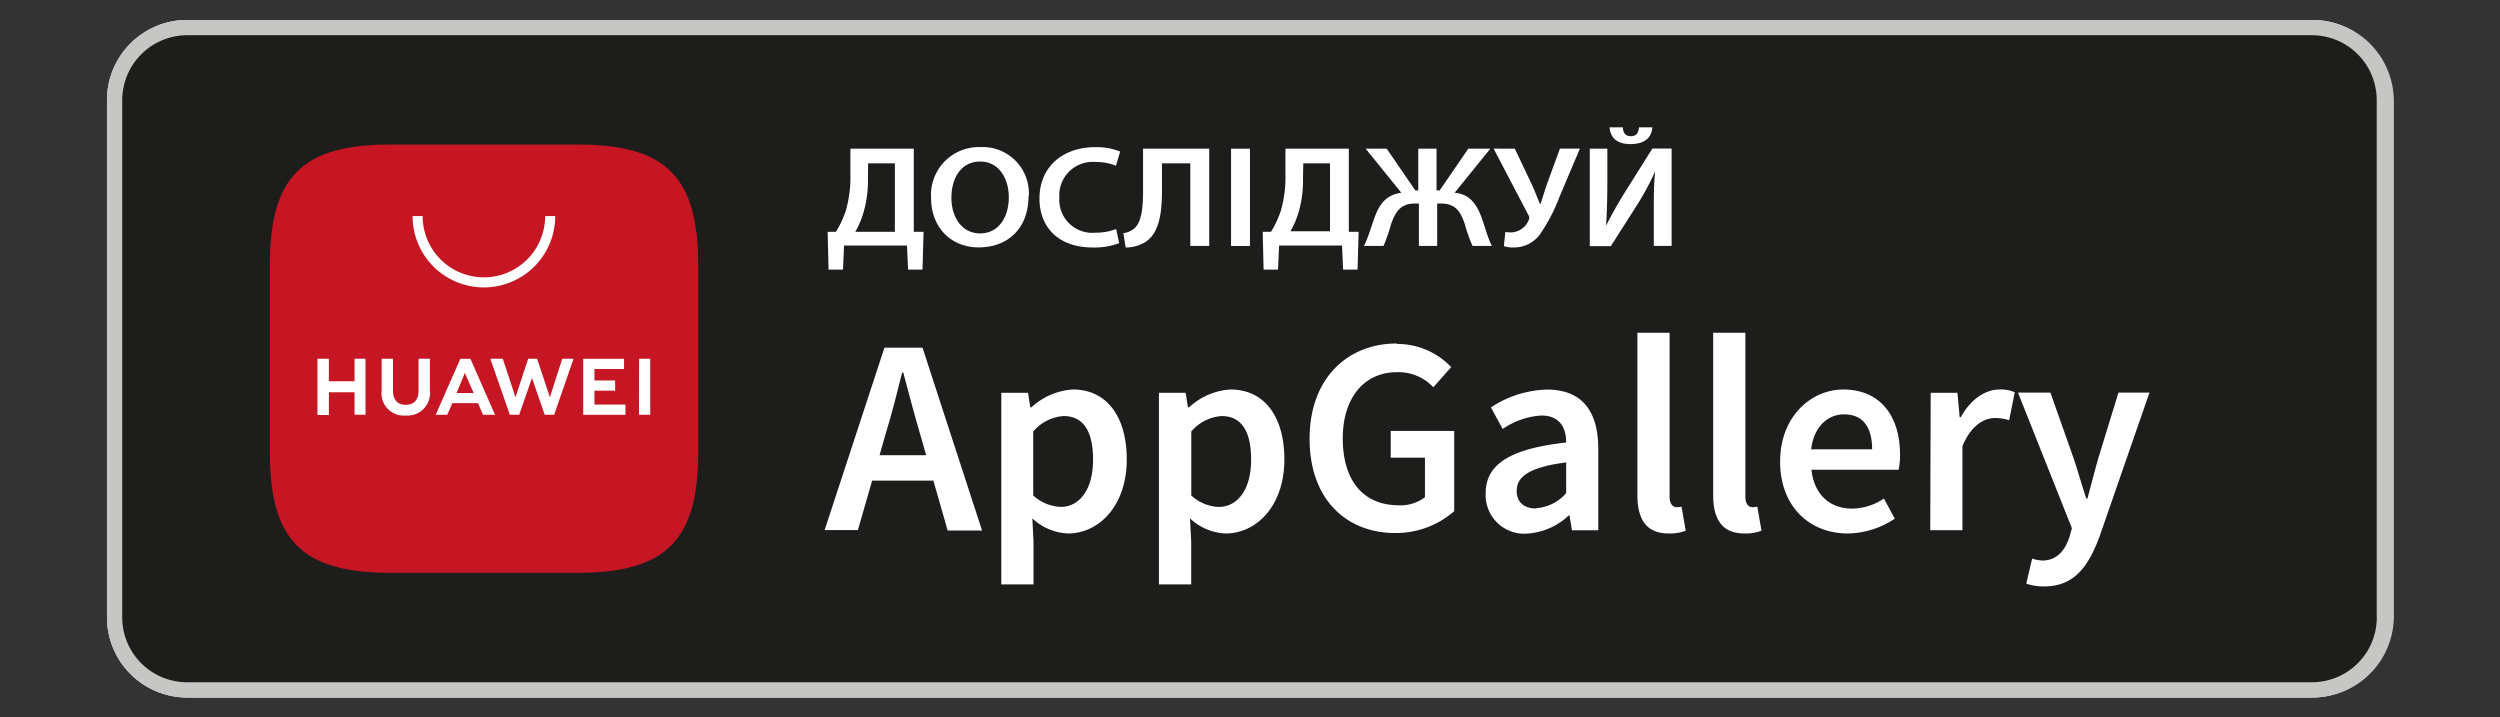
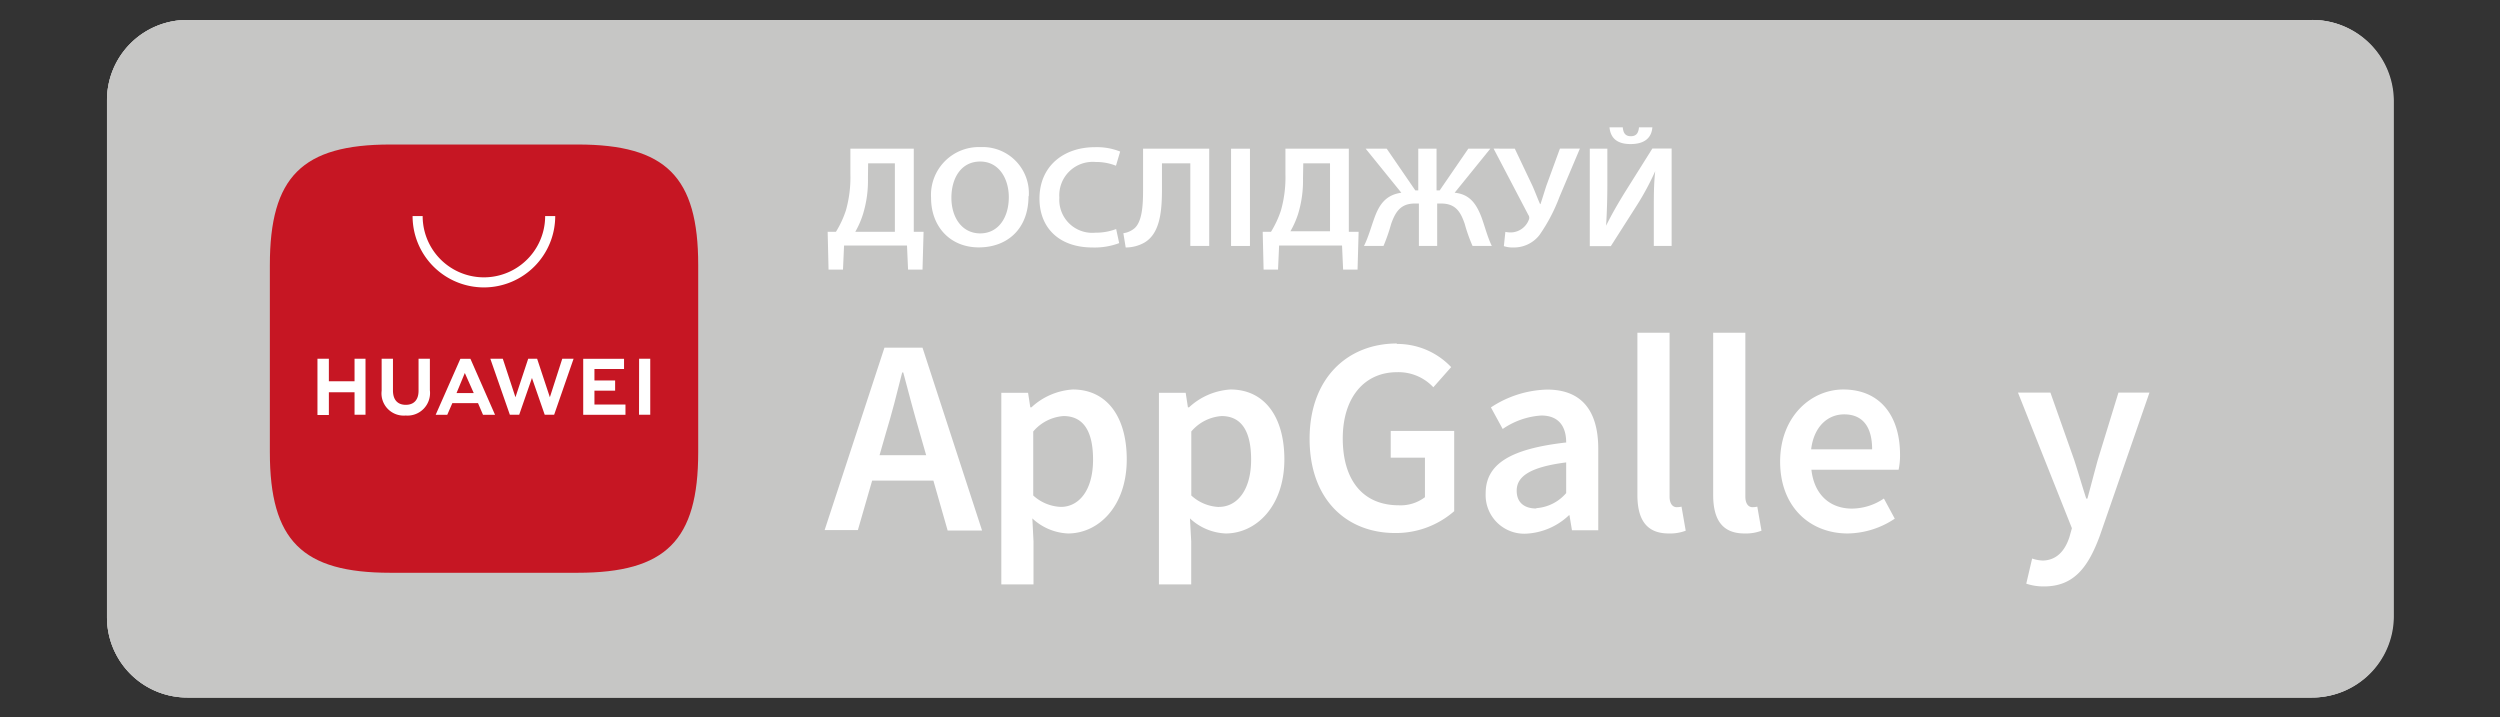
<svg xmlns="http://www.w3.org/2000/svg" id="Слой_1" data-name="Слой 1" width="280.43" height="80.47" viewBox="0 0 280.43 80.47">
  <rect x="0" y="0" width="280.43" height="80.47" fill="#333333" stroke="none" />
  <defs>
    <style>
      .cls-1 {
        fill: none;
      }

      .cls-2 {
        clip-path: url(#clip-path);
      }

      .cls-3 {
        clip-path: url(#clip-path-2);
      }

      .cls-4 {
        fill: #c6c6c5;
      }

      .cls-12, .cls-4, .cls-5, .cls-6 {
        fill-rule: evenodd;
      }

      .cls-5 {
        fill: #1d1d1b;
      }

      .cls-6, .cls-7 {
        fill: #fff;
      }

      .cls-8 {
        fill: #39a935;
      }

      .cls-9 {
        fill: #e42136;
      }

      .cls-10 {
        fill: #fcc200;
      }

      .cls-11 {
        fill: #00b0ea;
      }

      .cls-12 {
        fill: #c61623;
      }
    </style>
    <clipPath id="clip-path">
      <rect class="cls-1" x="-943.78" y="-4363.96" width="1510" height="5515.46" />
    </clipPath>
    <clipPath id="clip-path-2">
      <rect class="cls-1" x="-943.78" y="-4363.96" width="1510" height="5515.46" />
    </clipPath>
  </defs>
  <title>Монтажная область 38 копия 2</title>
  <g class="cls-2">
    <g class="cls-3">
      <path class="cls-4" d="M259.4,78.24H21a9,9,0,0,1-9-9v-58a9,9,0,0,1,9-9H259.4a9.11,9.11,0,0,1,9.12,9v58a9.12,9.12,0,0,1-9.12,9" />
-       <path class="cls-5" d="M266.68,69.25a7.28,7.28,0,0,1-7.29,7.28H21a7.28,7.28,0,0,1-7.29-7.28v-58A7.3,7.3,0,0,1,21,3.95H259.4a7.28,7.28,0,0,1,7.28,7.29v58Z" />
+       <path class="cls-5" d="M266.68,69.25a7.28,7.28,0,0,1-7.29,7.28H21a7.28,7.28,0,0,1-7.29-7.28v-58H259.4a7.28,7.28,0,0,1,7.28,7.29v58Z" />
      <path class="cls-6" d="M69.3,39.84a11,11,0,0,1,5.24-9.24,11.26,11.26,0,0,0-8.88-4.8C61.92,25.41,58.3,28,56.39,28s-4.87-2.2-8-2.13a11.83,11.83,0,0,0-10,6.07c-4.3,7.45-1.09,18.4,3,24.43,2.06,2.95,4.48,6.24,7.63,6.13s4.24-2,8-2,4.78,2,8,1.89,5.4-3,7.39-5.94a24.25,24.25,0,0,0,3.38-6.88,10.65,10.65,0,0,1-6.49-9.79" />
      <path class="cls-6" d="M63.22,21.84a10.85,10.85,0,0,0,2.48-7.77,11,11,0,0,0-7.14,3.7A10.32,10.32,0,0,0,56,25.24a9.12,9.12,0,0,0,7.2-3.41" />
      <path class="cls-6" d="M106.58,51.56,104.44,45q-.34-1-1.27-4.76h-.08q-.37,1.61-1.2,4.76l-2.1,6.6ZM114,62.11h-4.31l-2.36-7.43H99.08l-2.25,7.43h-4.2l8.14-25.28h5Zm16.8-9.19a7.53,7.53,0,0,0-1.2-4.39,4.15,4.15,0,0,0-3.53-1.8,4.2,4.2,0,0,0-2.72,1,4.61,4.61,0,0,0-1.6,2.61,5.38,5.38,0,0,0-.18,1.24v3A4.87,4.87,0,0,0,122.76,58a4,4,0,0,0,3.17,1.37,4.14,4.14,0,0,0,3.56-1.76,7.76,7.76,0,0,0,1.28-4.65m4.13-.15a10.37,10.37,0,0,1-2.51,7.35,7.35,7.35,0,0,1-5.59,2.4,5.58,5.58,0,0,1-5.18-2.59h-.08v9.6H117.5V49.88q0-2.92-.15-6h3.56l.23,2.89h.07A7.21,7.21,0,0,1,132.74,46a10.07,10.07,0,0,1,2.15,6.72m16.84.15a7.52,7.52,0,0,0-1.2-4.39,4.15,4.15,0,0,0-3.52-1.8,4.2,4.2,0,0,0-2.72,1,4.62,4.62,0,0,0-1.59,2.61,5.35,5.35,0,0,0-.19,1.24v3A4.88,4.88,0,0,0,143.73,58a4.06,4.06,0,0,0,3.17,1.37,4.15,4.15,0,0,0,3.56-1.76,7.76,7.76,0,0,0,1.27-4.65m4.13-.15a10.37,10.37,0,0,1-2.51,7.35,7.35,7.35,0,0,1-5.59,2.4,5.58,5.58,0,0,1-5.18-2.59h-.07v9.6h-4.05V49.88q0-2.92-.15-6h3.56l.23,2.89h.07A7.21,7.21,0,0,1,153.71,46a10.07,10.07,0,0,1,2.15,6.72M179.31,55a6.72,6.72,0,0,1-2.25,5.25,9.94,9.94,0,0,1-6.88,2.21,12.06,12.06,0,0,1-6.55-1.57l.94-3.37a11.11,11.11,0,0,0,5.86,1.61,5.5,5.5,0,0,0,3.56-1,3.36,3.36,0,0,0,1.27-2.76,3.52,3.52,0,0,0-1-2.59,9.87,9.87,0,0,0-3.49-2q-6.64-2.47-6.64-7.24a6.41,6.41,0,0,1,2.33-5.11,9.17,9.17,0,0,1,6.19-2,12.25,12.25,0,0,1,5.73,1.2l-1,3.3a10,10,0,0,0-4.84-1.16,4.9,4.9,0,0,0-3.33,1,3,3,0,0,0-1,2.29,3.11,3.11,0,0,0,1.16,2.48A13.33,13.33,0,0,0,173,47.55a12.43,12.43,0,0,1,4.8,3.08A6.45,6.45,0,0,1,179.31,55m13.39-8.1h-4.46v8.85q0,3.37,2.36,3.38a7.14,7.14,0,0,0,1.8-.19l.11,3.08a9.24,9.24,0,0,1-3.15.45A4.86,4.86,0,0,1,185.61,61q-1.35-1.46-1.35-4.91V46.92H181.6v-3h2.66V40.54l4-1.2v4.54h4.46ZM208.64,53a8.2,8.2,0,0,0-1.09-4.33,4,4,0,0,0-3.64-2.18,4.06,4.06,0,0,0-3.72,2.18,8.37,8.37,0,0,0-1.09,4.4,8.19,8.19,0,0,0,1.09,4.32,4.14,4.14,0,0,0,7.32,0A8.23,8.23,0,0,0,208.64,53m4.2-.13a10,10,0,0,1-2.4,6.9,8.57,8.57,0,0,1-6.68,2.78,8.13,8.13,0,0,1-6.39-2.67A9.67,9.67,0,0,1,195,53.14a9.91,9.91,0,0,1,2.45-6.94,8.51,8.51,0,0,1,6.62-2.7,8.33,8.33,0,0,1,6.45,2.66,9.62,9.62,0,0,1,2.33,6.68M226,47.44a7,7,0,0,0-1.28-.11,3.83,3.83,0,0,0-3.3,1.61,6,6,0,0,0-1,3.6v9.57h-4l0-12.49c0-2.1-.05-4-.15-5.74h3.53l.15,3.49H220a6.22,6.22,0,0,1,2-2.89,4.91,4.91,0,0,1,2.93-1,6.32,6.32,0,0,1,1,.07Zm14.25,3.64a5.51,5.51,0,0,0-.79-3.11,3.54,3.54,0,0,0-3.23-1.69A3.84,3.84,0,0,0,233,47.93a6,6,0,0,0-1.2,3.15Zm3.86,1A9.42,9.42,0,0,1,244,54H231.82a5.29,5.29,0,0,0,1.76,4.13,6,6,0,0,0,4,1.27,13.46,13.46,0,0,0,4.92-.86l.64,2.81A15.23,15.23,0,0,1,237,62.44a8.87,8.87,0,0,1-6.66-2.49,9.24,9.24,0,0,1-2.41-6.7,10.43,10.43,0,0,1,2.25-6.86,7.76,7.76,0,0,1,6.37-2.93,6.79,6.79,0,0,1,6,2.93,9.85,9.85,0,0,1,1.61,5.74" />
      <path class="cls-7" d="M98.16,22.57V21h1.49a2.35,2.35,0,0,0,1.55-.49,1.64,1.64,0,0,0,.59-1.33,1.6,1.6,0,0,0-.59-1.29,2.28,2.28,0,0,0-1.52-.49,2.46,2.46,0,0,0-1.61.51,1.72,1.72,0,0,0-.67,1.28H95.56a3.19,3.19,0,0,1,.3-1.29,3.4,3.4,0,0,1,.79-1.07,3.6,3.6,0,0,1,1.3-.74,5.48,5.48,0,0,1,1.76-.27,4.46,4.46,0,0,1,2.94.9A2.83,2.83,0,0,1,103.74,19a2.54,2.54,0,0,1-.64,1.77,2.75,2.75,0,0,1-1.67.87v.11a3,3,0,0,1,1.93.9,2.63,2.63,0,0,1,.75,1.91,3.18,3.18,0,0,1-1.21,2.6,5,5,0,0,1-3.22,1,4.81,4.81,0,0,1-3.12-1,3.21,3.21,0,0,1-1.24-2.46h1.82A1.77,1.77,0,0,0,97.92,26a3,3,0,0,0,1.8.52A2.73,2.73,0,0,0,101.5,26a1.8,1.8,0,0,0,.65-1.47,1.71,1.71,0,0,0-.66-1.45,3,3,0,0,0-1.85-.5Z" />
      <path class="cls-7" d="M111.27,26.75A2.69,2.69,0,0,1,108.71,28a3.1,3.1,0,0,1-2.17-.75,2.6,2.6,0,0,1-.83-2,2.42,2.42,0,0,1,.84-2,3.6,3.6,0,0,1,2.4-.71h2.32V21.7a1.59,1.59,0,0,0-.45-1.21,1.75,1.75,0,0,0-1.25-.42,1.86,1.86,0,0,0-1.22.37,1.38,1.38,0,0,0-.5,1H106a2.84,2.84,0,0,1,.95-2.06,3.8,3.8,0,0,1,2.62-.8,4,4,0,0,1,2.58.79,2.75,2.75,0,0,1,1,2.27v6.24h-1.83V26.75Zm-2-.2a2.12,2.12,0,0,0,1.41-.48,1.52,1.52,0,0,0,.56-1.21v-1h-2a1.85,1.85,0,0,0-1.22.35,1.18,1.18,0,0,0-.41.95,1.24,1.24,0,0,0,.48,1,1.86,1.86,0,0,0,1.17.37" />
      <path class="cls-7" d="M115.71,27.88V18.71h4.11a3.19,3.19,0,0,1,2.06.63,2.06,2.06,0,0,1,.78,1.7,1.9,1.9,0,0,1-1.54,2v.06a2.33,2.33,0,0,1,1.47.7,2.15,2.15,0,0,1,.55,1.53,2.21,2.21,0,0,1-.94,1.91,4.11,4.11,0,0,1-2.45.68Zm1.88-7.8v2.44h1.51q1.7,0,1.7-1.28a1,1,0,0,0-.39-.86,1.69,1.69,0,0,0-1-.3Zm0,3.74v2.71h1.73q1.93,0,1.93-1.34a1.19,1.19,0,0,0-.47-1,2.11,2.11,0,0,0-1.3-.36Z" />
      <path class="cls-7" d="M130.43,26.75A2.69,2.69,0,0,1,127.87,28a3.1,3.1,0,0,1-2.17-.75,2.6,2.6,0,0,1-.83-2,2.42,2.42,0,0,1,.84-2,3.6,3.6,0,0,1,2.4-.71h2.32V21.7A1.59,1.59,0,0,0,130,20.5a1.75,1.75,0,0,0-1.25-.42,1.86,1.86,0,0,0-1.22.37,1.38,1.38,0,0,0-.5,1h-1.8a2.84,2.84,0,0,1,.95-2.06,3.8,3.8,0,0,1,2.62-.8,4,4,0,0,1,2.58.79,2.75,2.75,0,0,1,1,2.27v6.24H130.5V26.75Zm-2-.2a2.11,2.11,0,0,0,1.41-.48,1.52,1.52,0,0,0,.56-1.21v-1h-2a1.85,1.85,0,0,0-1.22.35,1.18,1.18,0,0,0-.41.95,1.24,1.24,0,0,0,.48,1,1.86,1.86,0,0,0,1.17.37" />
-       <polygon class="cls-7" points="140.65 27.88 140.65 23.89 136.79 23.89 136.79 27.88 134.87 27.88 134.87 18.71 136.79 18.71 136.79 22.4 140.65 22.4 140.65 18.71 142.56 18.71 142.56 27.88 140.65 27.88" />
      <polygon class="cls-7" points="151.92 20.21 149.06 20.21 149.06 27.88 147.14 27.88 147.14 20.21 144.28 20.21 144.28 18.71 151.92 18.71 151.92 20.21" />
      <path class="cls-7" d="M158.61,26.75A2.69,2.69,0,0,1,156.05,28a3.1,3.1,0,0,1-2.17-.75,2.6,2.6,0,0,1-.83-2,2.42,2.42,0,0,1,.84-2,3.6,3.6,0,0,1,2.4-.71h2.32V21.7a1.59,1.59,0,0,0-.45-1.21,1.75,1.75,0,0,0-1.25-.42,1.86,1.86,0,0,0-1.22.37,1.38,1.38,0,0,0-.5,1h-1.8a2.84,2.84,0,0,1,.95-2.06,3.8,3.8,0,0,1,2.62-.8,4,4,0,0,1,2.58.79,2.75,2.75,0,0,1,1,2.27v6.24h-1.83V26.75Zm-2-.2a2.11,2.11,0,0,0,1.41-.48,1.52,1.52,0,0,0,.56-1.21v-1h-2a1.85,1.85,0,0,0-1.22.35,1.18,1.18,0,0,0-.41.95,1.24,1.24,0,0,0,.48,1,1.86,1.86,0,0,0,1.17.37" />
      <polygon class="cls-7" points="167.37 22.43 167.37 18.71 169.26 18.71 169.26 22.43 169.33 22.43 172.45 18.71 174.66 18.71 170.93 23.04 174.89 27.88 172.61 27.88 169.33 23.86 169.26 23.86 169.26 27.88 167.37 27.88 167.37 23.86 167.31 23.86 164.02 27.88 161.79 27.88 165.72 23.08 161.94 18.71 164.18 18.71 167.31 22.43 167.37 22.43" />
      <polygon class="cls-7" points="182.22 27.88 182.22 21.56 182.16 21.56 178.02 27.88 176.25 27.88 176.25 18.71 178.1 18.71 178.1 25.02 178.17 25.02 182.3 18.71 184.07 18.71 184.07 27.88 182.22 27.88" />
      <polygon class="cls-7" points="193.43 20.21 190.57 20.21 190.57 27.88 188.65 27.88 188.65 20.21 185.79 20.21 185.79 18.71 193.43 18.71 193.43 20.21" />
      <polygon class="cls-7" points="201.12 27.88 201.12 21.56 201.05 21.56 196.91 27.88 195.15 27.88 195.15 18.71 196.99 18.71 196.99 25.02 197.06 25.02 201.2 18.71 202.97 18.71 202.97 27.88 201.12 27.88" />
      <path class="cls-7" d="M212.27,26.52a2.22,2.22,0,0,0,1.33-.36,1.13,1.13,0,0,0,.49-1,1.1,1.1,0,0,0-.49-1,2.36,2.36,0,0,0-1.35-.34h-1.06V22.54h1.06a1.83,1.83,0,0,0,1.16-.33,1.16,1.16,0,0,0,0-1.81,1.94,1.94,0,0,0-1.17-.33,1.81,1.81,0,0,0-1.24.39,1.47,1.47,0,0,0-.49,1h-1.83a2.81,2.81,0,0,1,1-2.08,3.8,3.8,0,0,1,2.53-.8,4.11,4.11,0,0,1,2.52.72,2.24,2.24,0,0,1,1,1.88,1.86,1.86,0,0,1-.45,1.25,2,2,0,0,1-1.2.66v.08a2.31,2.31,0,0,1,1.39.69,2,2,0,0,1,.55,1.43,2.39,2.39,0,0,1-1,2,4.33,4.33,0,0,1-2.67.76,4.07,4.07,0,0,1-2.71-.82,2.62,2.62,0,0,1-1-2h1.82a1.49,1.49,0,0,0,.55.93,2.08,2.08,0,0,0,1.32.36" />
      <path class="cls-4" d="M259.32,78.24H21a9,9,0,0,1-9-9v-58a9,9,0,0,1,9-9H259.32a9.11,9.11,0,0,1,9.12,9v58a9.12,9.12,0,0,1-9.12,9" />
      <path class="cls-5" d="M266.61,69.25a7.28,7.28,0,0,1-7.29,7.28H21a7.28,7.28,0,0,1-7.29-7.28v-58A7.3,7.3,0,0,1,21,3.95H259.32a7.28,7.28,0,0,1,7.28,7.29v58Z" />
      <path class="cls-7" d="M140.68,43.34a8.13,8.13,0,1,0,8.16,8.13,8,8,0,0,0-8.16-8.13m0,13.06a4.94,4.94,0,1,1,4.59-4.93,4.71,4.71,0,0,1-4.59,4.93M122.87,43.34A8.13,8.13,0,1,0,131,51.47a8,8,0,0,0-8.16-8.13m0,13.06a4.94,4.94,0,1,1,4.59-4.93,4.71,4.71,0,0,1-4.59,4.93M101.68,45.84v3.45h8.26a7.2,7.2,0,0,1-1.88,4.34,8.46,8.46,0,0,1-6.38,2.53,9.18,9.18,0,0,1,0-18.36,8.8,8.8,0,0,1,6.22,2.47l2.43-2.43a12,12,0,0,0-8.66-3.48,12.63,12.63,0,1,0,0,25.27,11.55,11.55,0,0,0,8.81-3.54,11.4,11.4,0,0,0,3-8.07,11.27,11.27,0,0,0-.18-2.16Zm86.66,2.68c-.68-1.82-2.74-5.18-7-5.18s-7.67,3.3-7.67,8.13a8,8,0,0,0,8.07,8.13,8.09,8.09,0,0,0,6.78-3.6l-2.77-1.85a4.65,4.65,0,0,1-4,2.25,4.14,4.14,0,0,1-3.94-2.47l10.88-4.5Zm-11.09,2.71a4.46,4.46,0,0,1,4.25-4.74,3.15,3.15,0,0,1,3,1.72Zm-8.84,7.89H172V35.21H168.4Zm-5.85-14h-.12a5.64,5.64,0,0,0-4.28-1.82,8.14,8.14,0,0,0,0,16.27,5.55,5.55,0,0,0,4.28-1.85h.12v1.17c0,3.11-1.66,4.78-4.34,4.78a4.5,4.5,0,0,1-4.1-2.9L151,62.1a7.75,7.75,0,0,0,7.21,4.81c4.19,0,7.73-2.46,7.73-8.47V43.83h-3.39Zm-4.1,11.25a4.95,4.95,0,0,1,0-9.86c2.43,0,4.34,2.09,4.34,5s-1.91,4.9-4.34,4.9m46.63-21.2h-8.55V59.12h3.57V50.06h5c4,0,7.84-2.86,7.84-7.43s-3.89-7.42-7.84-7.42m.09,11.52h-5.08v-8.2h5.08a4.1,4.1,0,1,1,0,8.2m22.05-3.43A6.7,6.7,0,0,0,220.85,47L224,48.28a3.38,3.38,0,0,1,3.26-1.75c1.85,0,3.72,1.11,3.75,3.08v.25a7.88,7.88,0,0,0-3.72-.92c-3.41,0-6.89,1.88-6.89,5.38,0,3.2,2.8,5.26,5.94,5.26a5,5,0,0,0,4.55-2.34H231v1.85h3.45V49.91c0-4.24-3.17-6.61-7.26-6.61m-.43,13.1c-1.17,0-2.8-.58-2.8-2,0-1.84,2-2.55,3.78-2.55a6.36,6.36,0,0,1,3.26.8,4.33,4.33,0,0,1-4.24,3.78M247,43.82l-4.09,10.37h-.12l-4.24-10.37h-3.85l6.37,14.49-3.63,8.06h3.72L251,43.82Zm-32.14,15.3h3.57V35.21h-3.57Z" />
      <path class="cls-8" d="M62.24,31.91,34.3,16c-1.64-.93-3.09-.81-4,.12L54.16,40Z" />
      <path class="cls-9" d="M62.24,48.07,54.16,40,30.32,63.83c.88.93,2.34,1,4,.12Z" />
      <path class="cls-10" d="M71.59,37.23l-9.36-5.32L54.16,40l8.08,8.08-.18.1.18-.1,9.36-5.32c2.67-1.52,2.67-4,0-5.52" />
      <path class="cls-11" d="M30.46,16h0l-.14.14.14-.14" />
      <path class="cls-11" d="M54.16,40,30.32,16.16a3.83,3.83,0,0,0-.88,2.69v42.3a3.83,3.83,0,0,0,.88,2.69Z" />
      <path class="cls-7" d="M92.85,22.57V21h1.49a2.35,2.35,0,0,0,1.55-.49,1.64,1.64,0,0,0,.59-1.33,1.6,1.6,0,0,0-.59-1.29,2.28,2.28,0,0,0-1.52-.49,2.46,2.46,0,0,0-1.61.51,1.72,1.72,0,0,0-.67,1.28H90.25a3.19,3.19,0,0,1,.3-1.29,3.42,3.42,0,0,1,.79-1.07,3.6,3.6,0,0,1,1.3-.74,5.48,5.48,0,0,1,1.76-.27,4.46,4.46,0,0,1,2.94.9A2.83,2.83,0,0,1,98.43,19a2.54,2.54,0,0,1-.64,1.77,2.75,2.75,0,0,1-1.67.87v.11a3,3,0,0,1,1.93.9,2.63,2.63,0,0,1,.75,1.91,3.18,3.18,0,0,1-1.21,2.6,5,5,0,0,1-3.22,1,4.81,4.81,0,0,1-3.12-1A3.21,3.21,0,0,1,90,24.7h1.82A1.77,1.77,0,0,0,92.61,26a3,3,0,0,0,1.8.52A2.73,2.73,0,0,0,96.19,26a1.8,1.8,0,0,0,.65-1.47,1.71,1.71,0,0,0-.66-1.45,3,3,0,0,0-1.85-.5Z" />
      <path class="cls-7" d="M106,26.75A2.69,2.69,0,0,1,103.4,28a3.1,3.1,0,0,1-2.17-.75,2.6,2.6,0,0,1-.83-2,2.42,2.42,0,0,1,.84-2,3.6,3.6,0,0,1,2.4-.71H106V21.7a1.59,1.59,0,0,0-.45-1.21,1.75,1.75,0,0,0-1.25-.42,1.86,1.86,0,0,0-1.22.37,1.38,1.38,0,0,0-.5,1h-1.8a2.84,2.84,0,0,1,.95-2.06,3.8,3.8,0,0,1,2.62-.8,4,4,0,0,1,2.58.79,2.75,2.75,0,0,1,1,2.27v6.24H106V26.75Zm-2-.2a2.11,2.11,0,0,0,1.41-.48,1.52,1.52,0,0,0,.56-1.21v-1h-2a1.85,1.85,0,0,0-1.22.35,1.18,1.18,0,0,0-.41.95,1.24,1.24,0,0,0,.48,1,1.86,1.86,0,0,0,1.17.37" />
      <path class="cls-7" d="M110.39,27.88V18.71h4.11a3.19,3.19,0,0,1,2.06.63,2.06,2.06,0,0,1,.78,1.7,1.9,1.9,0,0,1-1.54,2v.06a2.33,2.33,0,0,1,1.47.7,2.15,2.15,0,0,1,.55,1.53,2.21,2.21,0,0,1-.94,1.91,4.1,4.1,0,0,1-2.45.68Zm1.88-7.8v2.44h1.51q1.7,0,1.7-1.28a1,1,0,0,0-.39-.86,1.69,1.69,0,0,0-1-.3Zm0,3.74v2.71H114q1.93,0,1.93-1.34a1.19,1.19,0,0,0-.47-1,2.11,2.11,0,0,0-1.3-.36Z" />
      <path class="cls-7" d="M125.12,26.75A2.69,2.69,0,0,1,122.56,28a3.1,3.1,0,0,1-2.17-.75,2.6,2.6,0,0,1-.83-2,2.42,2.42,0,0,1,.84-2,3.6,3.6,0,0,1,2.4-.71h2.32V21.7a1.59,1.59,0,0,0-.45-1.21,1.75,1.75,0,0,0-1.25-.42,1.86,1.86,0,0,0-1.22.37,1.38,1.38,0,0,0-.5,1h-1.8a2.84,2.84,0,0,1,.95-2.06,3.8,3.8,0,0,1,2.62-.8,4,4,0,0,1,2.58.79,2.75,2.75,0,0,1,1,2.27v6.24h-1.83V26.75Zm-2-.2a2.11,2.11,0,0,0,1.41-.48,1.52,1.52,0,0,0,.56-1.21v-1h-2a1.85,1.85,0,0,0-1.22.35,1.18,1.18,0,0,0-.41.95,1.24,1.24,0,0,0,.48,1,1.86,1.86,0,0,0,1.17.37" />
      <polygon class="cls-7" points="135.33 27.88 135.33 23.89 131.47 23.89 131.47 27.88 129.56 27.88 129.56 18.71 131.47 18.71 131.47 22.4 135.33 22.4 135.33 18.71 137.25 18.71 137.25 27.88 135.33 27.88" />
      <polygon class="cls-7" points="146.61 20.21 143.74 20.21 143.74 27.88 141.83 27.88 141.83 20.21 138.97 20.21 138.97 18.71 146.61 18.71 146.61 20.21" />
      <path class="cls-7" d="M153.3,26.75A2.69,2.69,0,0,1,150.74,28a3.1,3.1,0,0,1-2.17-.75,2.6,2.6,0,0,1-.83-2,2.42,2.42,0,0,1,.84-2,3.6,3.6,0,0,1,2.4-.71h2.32V21.7a1.59,1.59,0,0,0-.45-1.21,1.75,1.75,0,0,0-1.25-.42,1.86,1.86,0,0,0-1.22.37,1.38,1.38,0,0,0-.5,1h-1.8a2.84,2.84,0,0,1,.95-2.06,3.8,3.8,0,0,1,2.62-.8,4,4,0,0,1,2.58.79,2.75,2.75,0,0,1,1,2.27v6.24h-1.83V26.75Zm-2-.2a2.11,2.11,0,0,0,1.41-.48,1.52,1.52,0,0,0,.56-1.21v-1h-2a1.85,1.85,0,0,0-1.22.35,1.18,1.18,0,0,0-.41.95,1.24,1.24,0,0,0,.48,1,1.86,1.86,0,0,0,1.17.37" />
      <polygon class="cls-7" points="162.06 22.43 162.06 18.71 163.95 18.71 163.95 22.43 164.02 22.43 167.14 18.71 169.35 18.71 165.61 23.04 169.58 27.88 167.3 27.88 164.02 23.86 163.95 23.86 163.95 27.88 162.06 27.88 162.06 23.86 162 23.86 158.71 27.88 156.47 27.88 160.4 23.08 156.63 18.71 158.87 18.71 162 22.43 162.06 22.43" />
      <polygon class="cls-7" points="176.91 27.88 176.91 21.56 176.84 21.56 172.71 27.88 170.94 27.88 170.94 18.71 172.78 18.71 172.78 25.02 172.85 25.02 176.99 18.71 178.76 18.71 178.76 27.88 176.91 27.88" />
      <polygon class="cls-7" points="188.12 20.21 185.25 20.21 185.25 27.88 183.34 27.88 183.34 20.21 180.48 20.21 180.48 18.71 188.12 18.71 188.12 20.21" />
      <polygon class="cls-7" points="195.81 27.88 195.81 21.56 195.74 21.56 191.6 27.88 189.83 27.88 189.83 18.71 191.68 18.71 191.68 25.02 191.75 25.02 195.89 18.71 197.66 18.71 197.66 27.88 195.81 27.88" />
      <path class="cls-7" d="M207,26.52a2.22,2.22,0,0,0,1.33-.36,1.13,1.13,0,0,0,.49-1,1.1,1.1,0,0,0-.49-1,2.36,2.36,0,0,0-1.35-.34h-1.06V22.54h1.06a1.83,1.83,0,0,0,1.16-.33,1.16,1.16,0,0,0,0-1.81,1.94,1.94,0,0,0-1.17-.33,1.81,1.81,0,0,0-1.24.39,1.47,1.47,0,0,0-.49,1h-1.83a2.81,2.81,0,0,1,1-2.08,3.8,3.8,0,0,1,2.53-.8,4.11,4.11,0,0,1,2.52.72,2.24,2.24,0,0,1,1,1.88,1.86,1.86,0,0,1-.45,1.25,2,2,0,0,1-1.2.66v.08a2.31,2.31,0,0,1,1.39.69,2,2,0,0,1,.55,1.43,2.39,2.39,0,0,1-1,2A4.33,4.33,0,0,1,207,28a4.07,4.07,0,0,1-2.71-.82,2.62,2.62,0,0,1-1-2h1.82a1.49,1.49,0,0,0,.55.93,2.08,2.08,0,0,0,1.32.36" />
      <path class="cls-4" d="M259.32,78.24H21a9,9,0,0,1-9-9v-58a9,9,0,0,1,9-9H259.32a9.11,9.11,0,0,1,9.12,9v58a9.12,9.12,0,0,1-9.12,9" />
-       <path class="cls-5" d="M266.61,69.25a7.28,7.28,0,0,1-7.29,7.28H21a7.28,7.28,0,0,1-7.29-7.28v-58A7.3,7.3,0,0,1,21,3.95H259.32a7.28,7.28,0,0,1,7.28,7.29v58Z" />
      <path class="cls-7" d="M104.7,53.91H97.83l-1.6,5.55H92.5L99.21,39h4.27l6.68,20.51H106.3Zm-.81-2.85-.72-2.51c-.63-2.16-1.26-4.52-1.85-6.77h-.12c-.57,2.29-1.16,4.61-1.82,6.77l-.72,2.51Z" />
      <path class="cls-7" d="M115.93,60.72v4.83h-3.61V44.06h3l.25,1.63h.13a7.51,7.51,0,0,1,4.64-2c3.83,0,6.05,3.07,6.05,7.84,0,5.27-3.17,8.31-6.59,8.31a6.23,6.23,0,0,1-4-1.69ZM119,56.86c2,0,3.61-1.82,3.61-5.3,0-3.07-1-4.89-3.32-4.89a4.92,4.92,0,0,0-3.39,1.73v7.18A4.87,4.87,0,0,0,119,56.86" />
      <path class="cls-7" d="M133.62,60.72v4.83H130V44.06h3l.25,1.63h.13a7.51,7.51,0,0,1,4.64-2c3.83,0,6.05,3.07,6.05,7.84,0,5.27-3.17,8.31-6.59,8.31a6.23,6.23,0,0,1-4-1.69Zm3.11-3.86c2,0,3.61-1.82,3.61-5.3,0-3.07-1-4.89-3.32-4.89a4.92,4.92,0,0,0-3.39,1.73v7.18a4.87,4.87,0,0,0,3.11,1.29" />
      <path class="cls-7" d="M156.67,38.58a8.32,8.32,0,0,1,6.11,2.6l-2,2.26a5.35,5.35,0,0,0-4.08-1.69c-3.64,0-6.08,2.82-6.08,7.43s2.2,7.5,6.3,7.5a4.5,4.5,0,0,0,2.92-.91V51.34H156v-3h7.12v9a9.93,9.93,0,0,1-6.62,2.45c-5.46,0-9.6-3.76-9.6-10.57s4.27-10.69,9.79-10.69" />
      <path class="cls-7" d="M175.68,49.61c0-1.63-.72-3-2.79-3a8.56,8.56,0,0,0-4.33,1.51l-1.32-2.42a11.93,11.93,0,0,1,6.3-2c3.86,0,5.74,2.35,5.74,6.65v9.13h-2.95l-.28-1.69H176a7.5,7.5,0,0,1-4.77,2.07,4.33,4.33,0,0,1-4.58-4.52c0-3.29,2.76-5,9.06-5.71M172.32,57a4.84,4.84,0,0,0,3.36-1.69V51.87c-4.17.53-5.55,1.63-5.55,3.17,0,1.38.91,2,2.2,2" />
      <path class="cls-7" d="M183.67,37.32h3.61V55.7c0,.88.41,1.19.78,1.19a2.18,2.18,0,0,0,.56-.06l.47,2.7a4.93,4.93,0,0,1-1.91.31c-2.57,0-3.51-1.66-3.51-4.33Z" />
      <path class="cls-7" d="M192.17,37.32h3.61V55.7c0,.88.41,1.19.78,1.19a2.18,2.18,0,0,0,.56-.06l.47,2.7a4.93,4.93,0,0,1-1.91.31c-2.57,0-3.51-1.66-3.51-4.33Z" />
      <path class="cls-7" d="M206.76,43.69c4.17,0,6.37,3,6.37,7.31a7.67,7.67,0,0,1-.16,1.69h-9.78c.31,2.79,2.07,4.36,4.55,4.36a6.44,6.44,0,0,0,3.58-1.13l1.22,2.26a9.71,9.71,0,0,1-5.27,1.66c-4.27,0-7.59-3-7.59-8.06s3.48-8.09,7.09-8.09M210,50.4c0-2.45-1-3.92-3.14-3.92-1.82,0-3.39,1.35-3.7,3.92Z" />
-       <path class="cls-7" d="M216.57,44.06h3l.25,2.73h.13c1.1-2,2.73-3.1,4.36-3.1A3.93,3.93,0,0,1,226,44l-.63,3.14a5,5,0,0,0-1.6-.25c-1.22,0-2.7.85-3.64,3.17v9.41h-3.61Z" />
      <path class="cls-7" d="M229.06,62.88c1.63,0,2.57-1.1,3.07-2.63l.28-1-6.05-15.21H230l2.67,7.56c.44,1.35.88,2.89,1.35,4.33h.13c.38-1.41.78-2.95,1.16-4.33l2.32-7.56h3.48l-5.58,16.09c-1.29,3.48-2.89,5.65-6.24,5.65a6,6,0,0,1-2-.31l.66-2.82a3.75,3.75,0,0,0,1.1.22" />
      <path class="cls-7" d="M102.5,16.68V26l1.1,0-.12,4.24h-1.62l-.12-2.7H94.68l-.12,2.7H92.94l-.1-4.24.93,0a11.15,11.15,0,0,0,1.12-2.41,13.65,13.65,0,0,0,.5-4.06V16.68ZM97.36,20a12.81,12.81,0,0,1-.55,4A10,10,0,0,1,95.94,26h4.44V18.32h-3Z" />
      <path class="cls-7" d="M115.37,22c0,3.66-2.36,5.75-5.58,5.75s-5.35-2.35-5.35-5.55A5.37,5.37,0,0,1,110,16.5a5.18,5.18,0,0,1,5.4,5.52m-8.68.16c0,2.22,1.19,4,3.23,4s3.21-1.78,3.21-4.06c0-2.06-1.09-4-3.21-4s-3.23,1.83-3.23,4.08" />
      <path class="cls-7" d="M125.54,27.27a7.79,7.79,0,0,1-3,.49c-3.7,0-5.94-2.17-5.94-5.49,0-3.59,2.66-5.76,6.22-5.76a7.06,7.06,0,0,1,2.83.49l-.47,1.59a6,6,0,0,0-2.28-.42,3.75,3.75,0,0,0-4.07,4,3.7,3.7,0,0,0,4.06,3.93,6.29,6.29,0,0,0,2.31-.41Z" />
      <path class="cls-7" d="M135.64,16.68V27.59h-2.12V18.32h-3.18v2.91c0,2.62-.26,5-2,6a4.28,4.28,0,0,1-2.07.53l-.26-1.6a2.47,2.47,0,0,0,1.28-.58c.81-.76.93-2.48.93-4.18V16.68Z" />
      <rect class="cls-7" x="138.09" y="16.68" width="2.12" height="10.91" />
      <path class="cls-7" d="M151.3,16.68V26l1.1,0-.12,4.24h-1.62l-.12-2.7h-7.06l-.12,2.7h-1.62l-.1-4.24.93,0a11.1,11.1,0,0,0,1.12-2.41,13.65,13.65,0,0,0,.5-4.06V16.68ZM146.16,20a12.78,12.78,0,0,1-.55,4,10,10,0,0,1-.86,1.94h4.44V18.32h-3Z" />
      <path class="cls-7" d="M155.55,16.68l3.21,4.68h.33V16.68h2.05v4.68h.35l3.21-4.68h2.47l-4,4.94c1.69.16,2.43,1.25,3,2.72.4,1.09.67,2.22,1.17,3.25h-2.16a17.74,17.74,0,0,1-.88-2.48c-.45-1.31-1-2.28-2.64-2.28h-.45v4.76h-2.05V22.83h-.47c-1.62,0-2.18,1-2.64,2.28a20.31,20.31,0,0,1-.86,2.48H153c.5-1,.81-2.17,1.19-3.2.54-1.47,1.28-2.53,3-2.77l-4-4.94Z" />
      <path class="cls-7" d="M169.92,16.68l2,4.21c.31.71.55,1.36.83,2h.05c.17-.5.38-1.2.66-2.06l1.52-4.16h2.24l-2.3,5.44a19.18,19.18,0,0,1-2.24,4.26,3.62,3.62,0,0,1-2.9,1.39,3.14,3.14,0,0,1-1.09-.15l.17-1.6a2.77,2.77,0,0,0,.72.06,2.21,2.21,0,0,0,1.9-1.39.55.55,0,0,0-.05-.58l-3.89-7.43Z" />
      <path class="cls-7" d="M180.3,16.68v3.85c0,1.73-.05,3.33-.14,4.79l0,0c.6-1.23,1.36-2.54,2.12-3.77l3.07-4.89h2.16V27.59h-2V23.72c0-1.72,0-3.11.16-4.52h0A30.19,30.19,0,0,1,183.63,23l-2.94,4.61h-2.36V16.68Zm1.73-2.4c.05.57.24,1,.9,1s.86-.41.92-1h1.5c-.1,1.25-.95,1.88-2.45,1.88s-2.24-.66-2.36-1.88Z" />
      <path class="cls-12" d="M64.79,16.21h-21c-9.9,0-13.52,3.62-13.52,13.52v21c0,9.9,3.62,13.52,13.52,13.52h21c9.9,0,13.53-3.62,13.53-13.52v-21c0-9.9-3.62-13.52-13.52-13.52" />
      <path class="cls-7" d="M39.77,40.24H41v6.28H39.77V44H36.89v2.55H35.61V40.24h1.28v2.53h2.88Zm7.18,3.6c0,1-.51,1.57-1.43,1.57s-1.44-.56-1.44-1.61V40.24H42.81v3.59a2.49,2.49,0,0,0,2.69,2.78,2.53,2.53,0,0,0,2.72-2.83V40.24H46.95Zm14.73.72-1.43-4.32h-1l-1.43,4.32L56.4,40.24H55l2.19,6.28h1.05l1.43-4.12,1.43,4.12h1.06l2.18-6.28H63.07Zm5-.74H69V42.68H66.68V41.39H70V40.25H65.42v6.28h4.74V45.38H66.68Zm5,2.7h1.26V40.24H71.69Zm-20.94-1.3-.57,1.31h-1.3l2.77-6.28h1.13l2.76,6.28H54.18l-.56-1.31Zm.47-1.13h1.93l-1-2.25Z" />
      <path class="cls-7" d="M54.28,32.24a8,8,0,0,1-8-8h1.13a6.87,6.87,0,1,0,13.74,0h1.13a8,8,0,0,1-8,8" />
    </g>
  </g>
</svg>